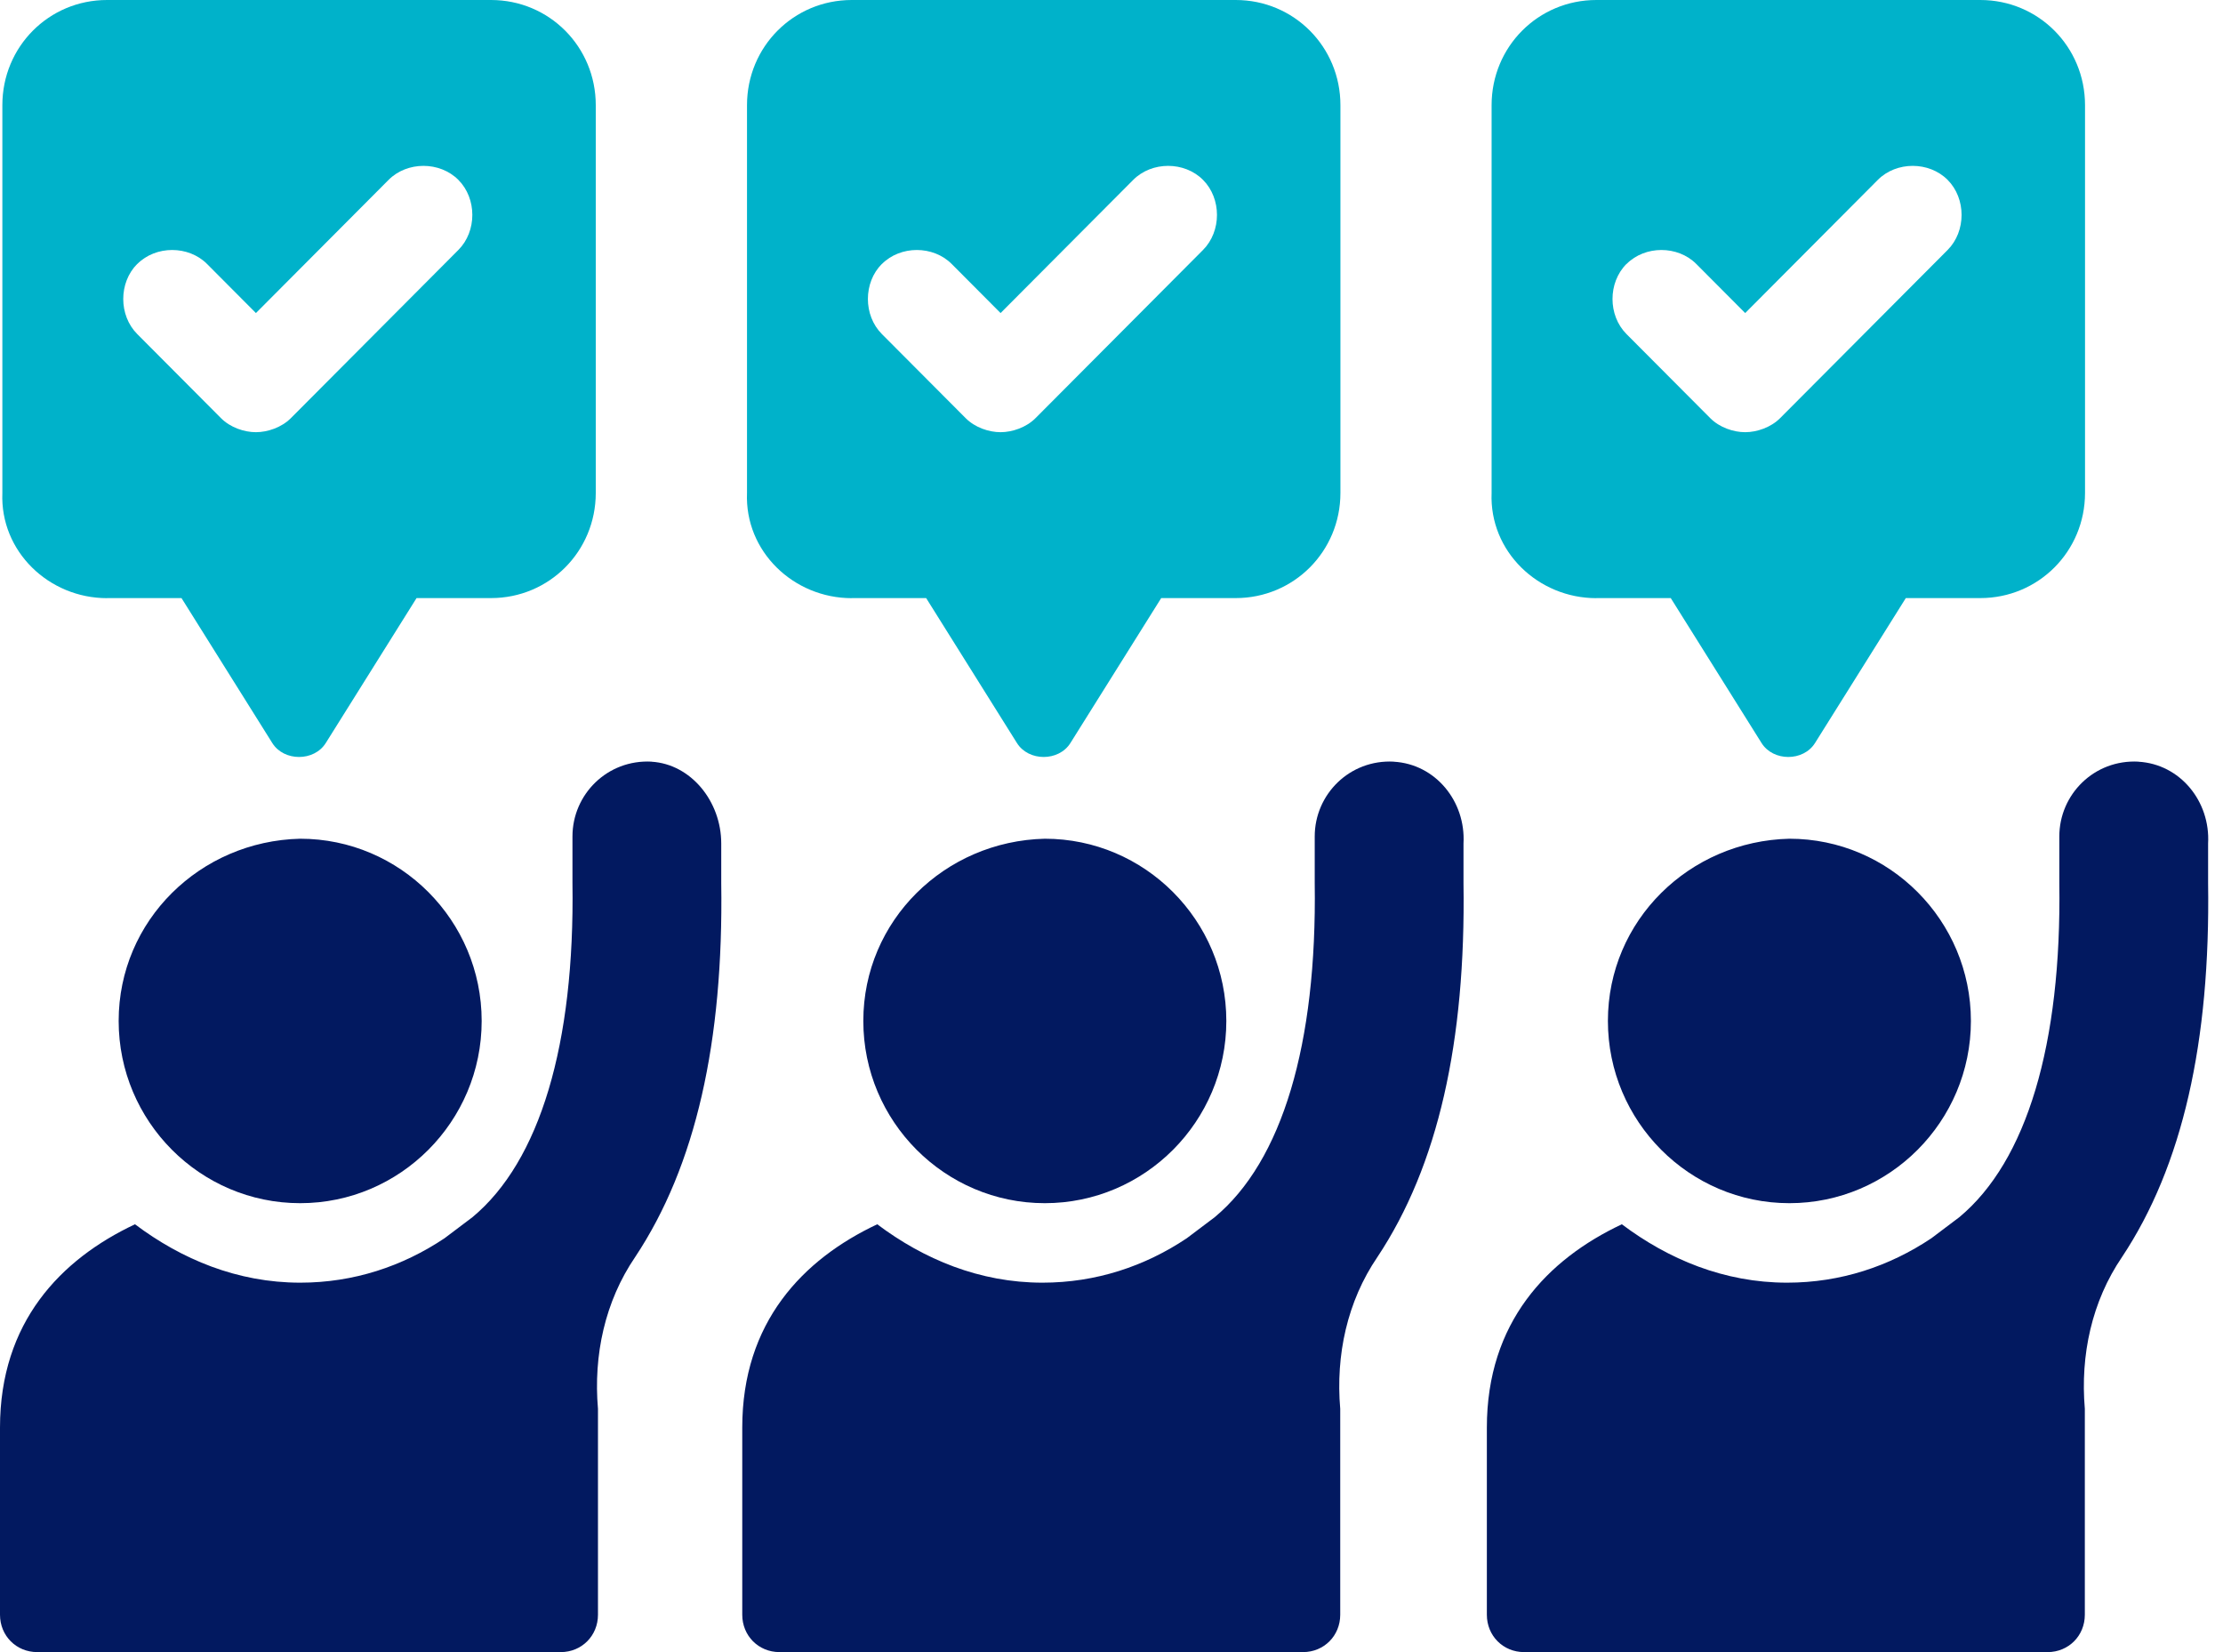
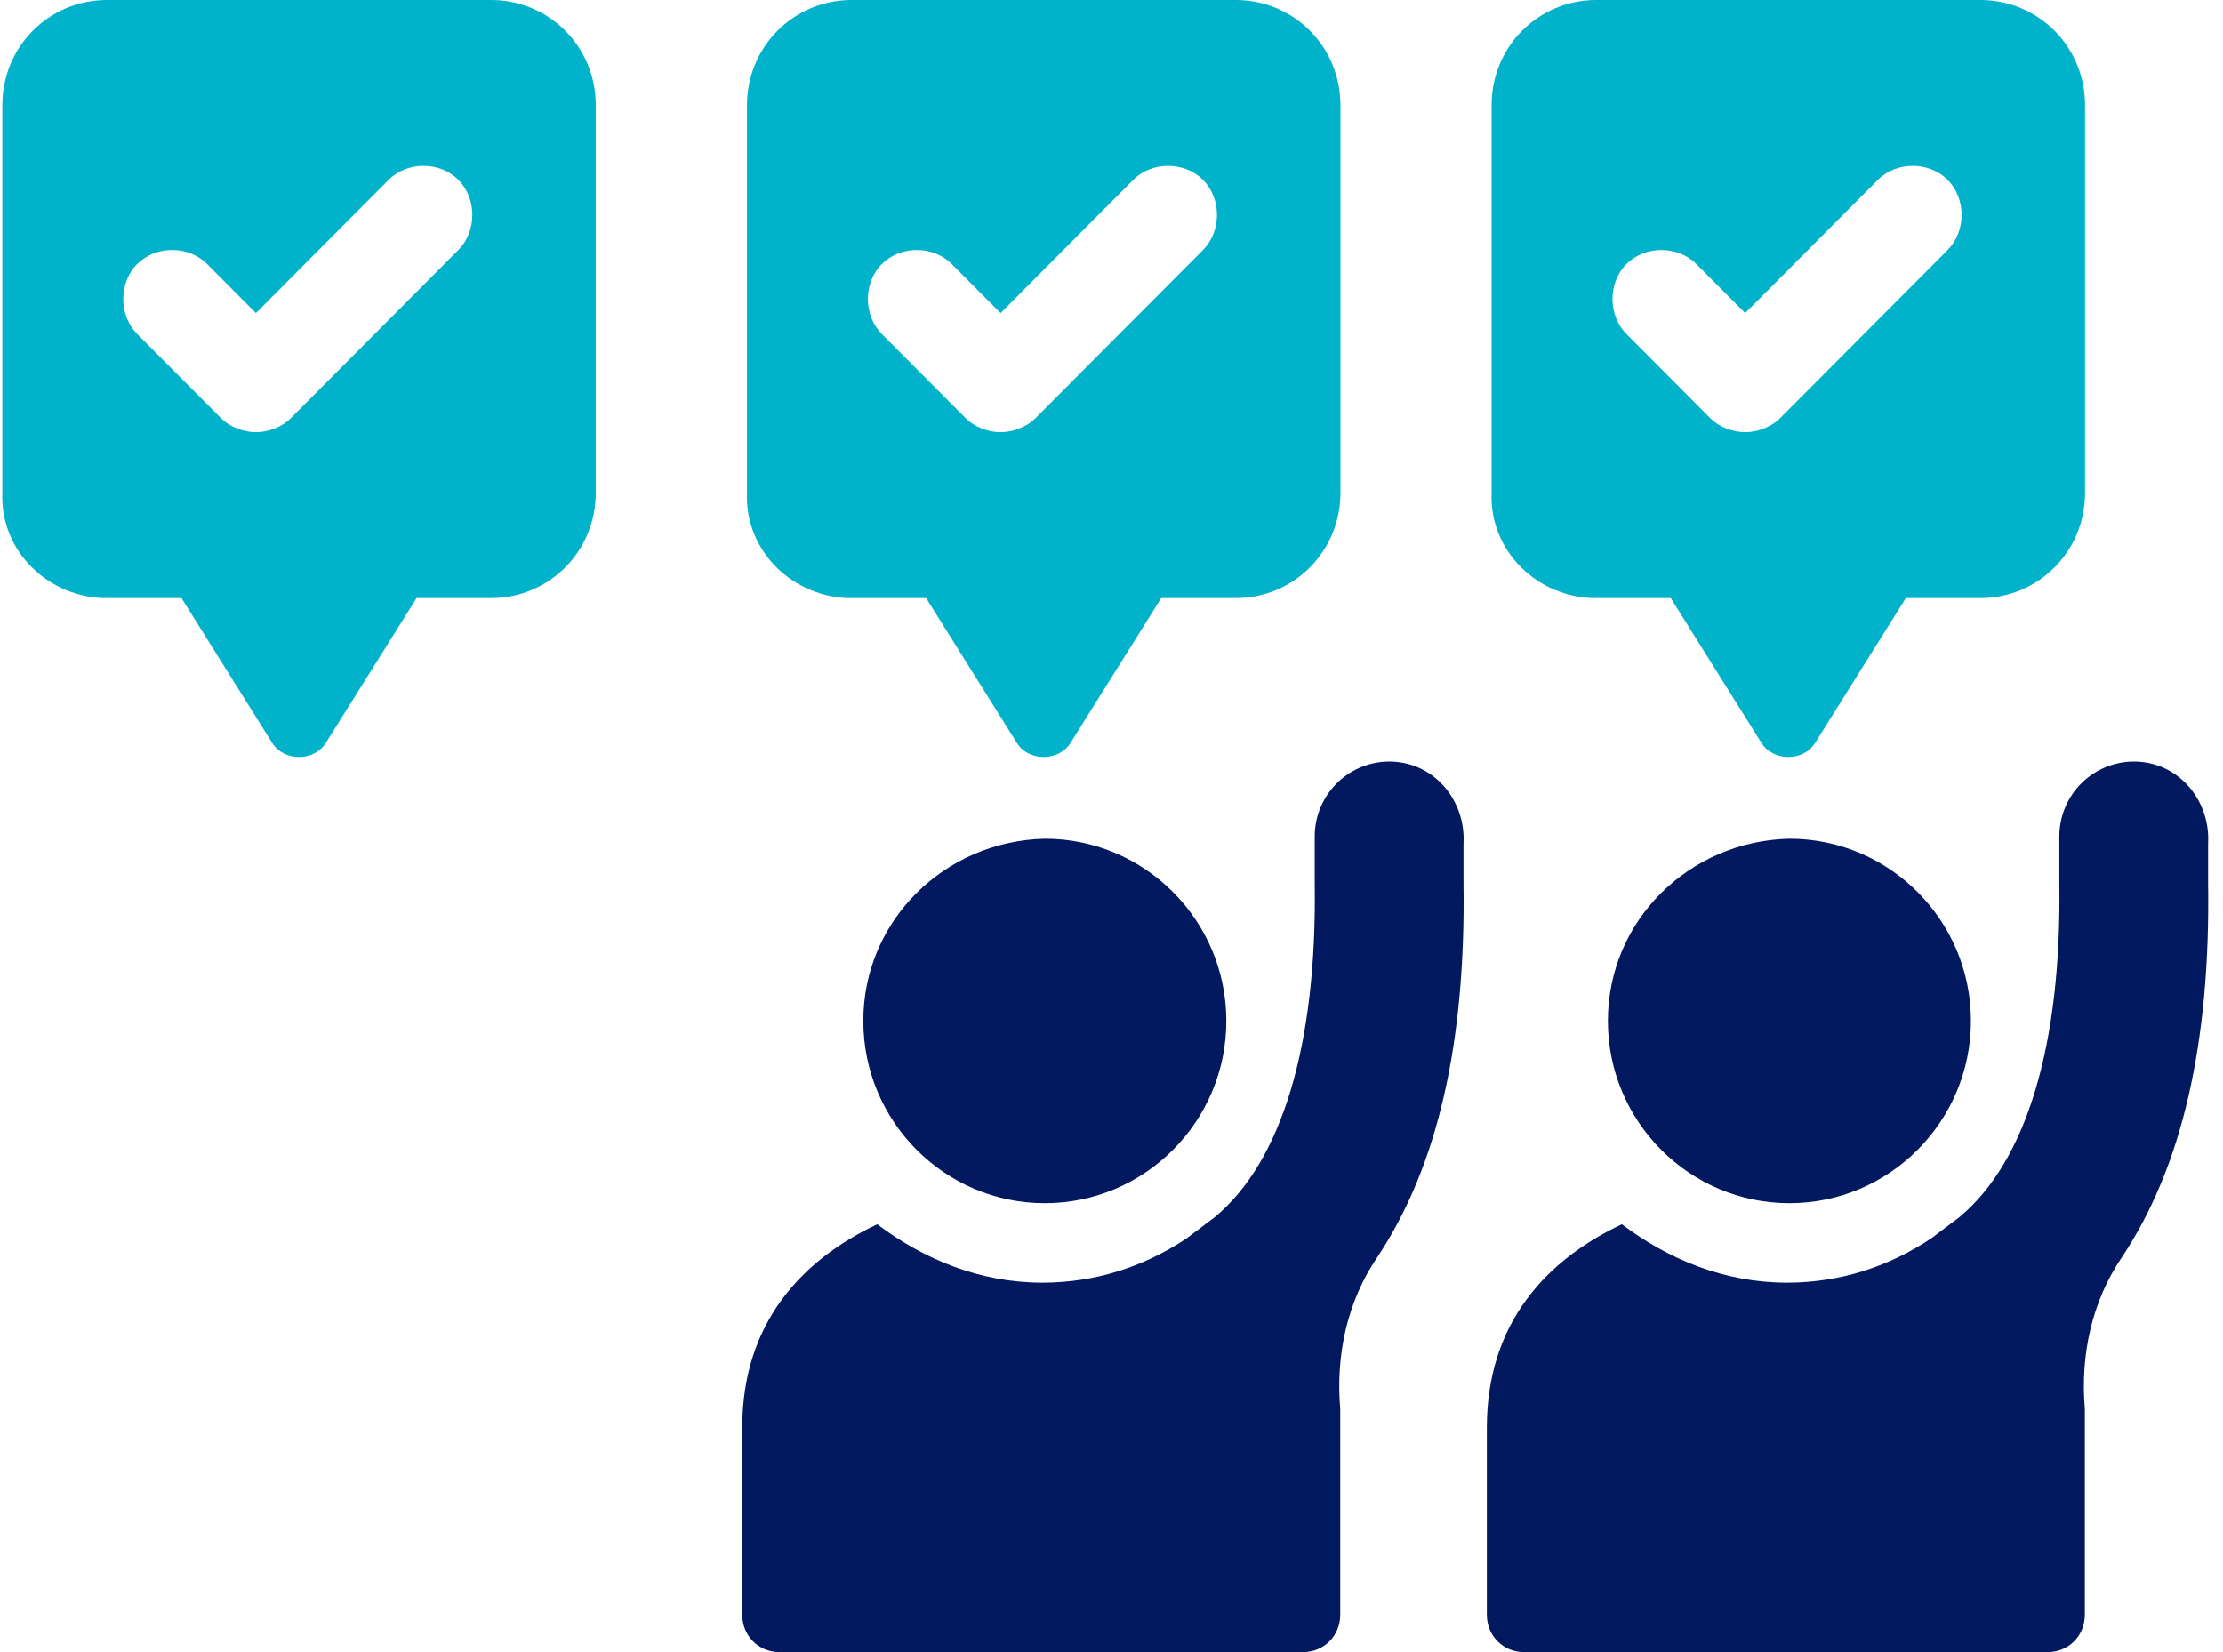
<svg xmlns="http://www.w3.org/2000/svg" width="148" height="110" viewBox="0 0 148 110" fill="none">
  <g id="FCFPriorityicon1 1" clip-path="url(#clip0_370_203)">
    <g id="Layer 1">
      <g id="Group">
        <path id="Vector" d="M107.049 67.977C107.049 74.665 112.471 80.11 119.132 80.11C125.794 80.11 131.216 74.665 131.216 67.977C131.216 61.288 125.794 55.844 119.132 55.844C112.471 56 107.049 61.288 107.049 67.977Z" fill="#021960" />
        <path id="Vector_2" d="M142.37 50.712C139.425 50.556 137.103 52.891 137.103 55.691V58.801C137.259 69.534 134.933 77.314 130.442 81.045C129.823 81.511 129.203 81.98 128.584 82.446C125.795 84.311 122.542 85.403 118.978 85.403C114.794 85.403 111.078 83.846 107.977 81.515C103.018 83.85 98.99 88.047 98.99 95.049V107.512C98.99 108.913 100.073 110 101.468 110H136.324C137.718 110 138.801 108.913 138.801 107.512V93.805C138.494 90.226 139.264 86.651 141.278 83.694C145.306 77.627 147.164 69.382 147.008 58.805V56.161C147.164 53.361 145.15 50.873 142.361 50.716L142.37 50.712Z" fill="#021960" />
        <path id="Vector_3" d="M57.477 67.977C57.477 74.665 62.9 80.11 69.561 80.11C76.222 80.11 81.645 74.665 81.645 67.977C81.645 61.288 76.222 55.844 69.561 55.844C62.9 56 57.477 61.288 57.477 67.977Z" fill="#021960" />
        <path id="Vector_4" d="M92.797 50.712C89.852 50.556 87.53 52.891 87.53 55.691V58.801C87.686 69.534 85.36 77.314 80.869 81.045C80.25 81.511 79.63 81.98 79.011 82.446C76.222 84.311 72.969 85.403 69.405 85.403C65.221 85.403 61.505 83.846 58.404 81.515C53.445 83.85 49.417 88.047 49.417 95.049V107.512C49.417 108.913 50.5 110 51.894 110H86.75C88.145 110 89.228 108.913 89.228 107.512V93.805C88.92 90.226 89.691 86.651 91.705 83.694C95.733 77.627 97.591 69.382 97.435 58.805V56.161C97.591 53.361 95.577 50.873 92.788 50.716L92.797 50.712Z" fill="#021960" />
-         <path id="Vector_5" d="M7.9 67.977C7.9 74.665 13.323 80.11 19.984 80.11C26.645 80.11 32.068 74.665 32.068 67.977C32.068 61.288 26.645 55.844 19.984 55.844C13.323 56 7.9 61.288 7.9 67.977Z" fill="#021960" />
-         <path id="Vector_6" d="M43.38 50.712C40.434 50.556 38.113 52.891 38.113 55.691V58.801C38.269 69.534 35.943 77.314 31.452 81.045C30.833 81.511 30.213 81.98 29.594 82.446C26.805 84.311 23.552 85.403 19.988 85.403C15.804 85.403 12.088 83.846 8.987 81.515C4.028 83.85 0 88.047 0 95.049V107.512C0 108.913 1.083 110 2.477 110H37.334C38.728 110 39.811 108.913 39.811 107.512V93.805C39.503 90.226 40.274 86.651 42.288 83.694C46.316 77.627 48.174 69.382 48.018 58.805V56.161C48.018 53.361 46.004 50.873 43.371 50.716L43.38 50.712Z" fill="#021960" />
        <path id="Vector_7" d="M7.125 39.822H12.084L18.126 49.468C18.901 50.712 20.915 50.712 21.691 49.468L27.732 39.822H32.691C36.563 39.822 39.664 36.713 39.664 32.821V7.002C39.664 3.114 36.568 0 32.691 0H7.125C3.253 0 0.157 3.109 0.157 7.002V32.825C0.001 36.713 3.253 39.827 7.13 39.827L7.125 39.822ZM9.139 17.578C10.378 16.334 12.548 16.334 13.787 17.578L17.039 20.844L25.87 11.977C27.109 10.733 29.279 10.733 30.517 11.977C31.756 13.22 31.756 15.399 30.517 16.643L19.365 27.841C18.745 28.463 17.814 28.776 17.039 28.776C16.264 28.776 15.337 28.468 14.713 27.841L9.135 22.24C7.896 20.996 7.896 18.817 9.135 17.574L9.139 17.578Z" fill="#00B2CA" />
        <path id="Vector_8" d="M56.702 39.822H61.661L67.702 49.468C68.478 50.712 70.492 50.712 71.267 49.468L77.309 39.822H82.268C86.139 39.822 89.241 36.713 89.241 32.821V7.002C89.241 3.114 86.144 0 82.268 0H56.706C52.834 0 49.733 3.109 49.733 7.002V32.825C49.577 36.713 52.83 39.827 56.706 39.827L56.702 39.822ZM58.715 17.578C59.954 16.334 62.124 16.334 63.363 17.578L66.615 20.844L75.446 11.977C76.685 10.733 78.855 10.733 80.093 11.977C81.332 13.22 81.332 15.399 80.093 16.643L68.941 27.841C68.322 28.463 67.391 28.776 66.615 28.776C65.84 28.776 64.913 28.468 64.29 27.841L58.711 22.24C57.472 20.996 57.472 18.817 58.711 17.574L58.715 17.578Z" fill="#00B2CA" />
        <path id="Vector_9" d="M106.275 39.822H111.234L117.276 49.468C118.051 50.712 120.065 50.712 120.84 49.468L126.882 39.822H131.841C135.713 39.822 138.814 36.713 138.814 32.821V7.002C138.814 3.114 135.717 0 131.841 0H106.279C102.407 0 99.306 3.109 99.306 7.002V32.825C99.15 36.713 102.403 39.827 106.279 39.827L106.275 39.822ZM108.289 17.578C109.527 16.334 111.697 16.334 112.936 17.578L116.189 20.844L125.019 11.977C126.258 10.733 128.428 10.733 129.667 11.977C130.905 13.22 130.905 15.399 129.667 16.643L118.514 27.841C117.895 28.463 116.964 28.776 116.189 28.776C115.413 28.776 114.486 28.468 113.863 27.841L108.284 22.24C107.046 20.996 107.046 18.817 108.284 17.574L108.289 17.578Z" fill="#00B2CA" />
      </g>
    </g>
  </g>
  <defs>
    <clipPath id="clip0_370_203">
      <rect width="147.03" height="110" fill="white" />
    </clipPath>
  </defs>
</svg>